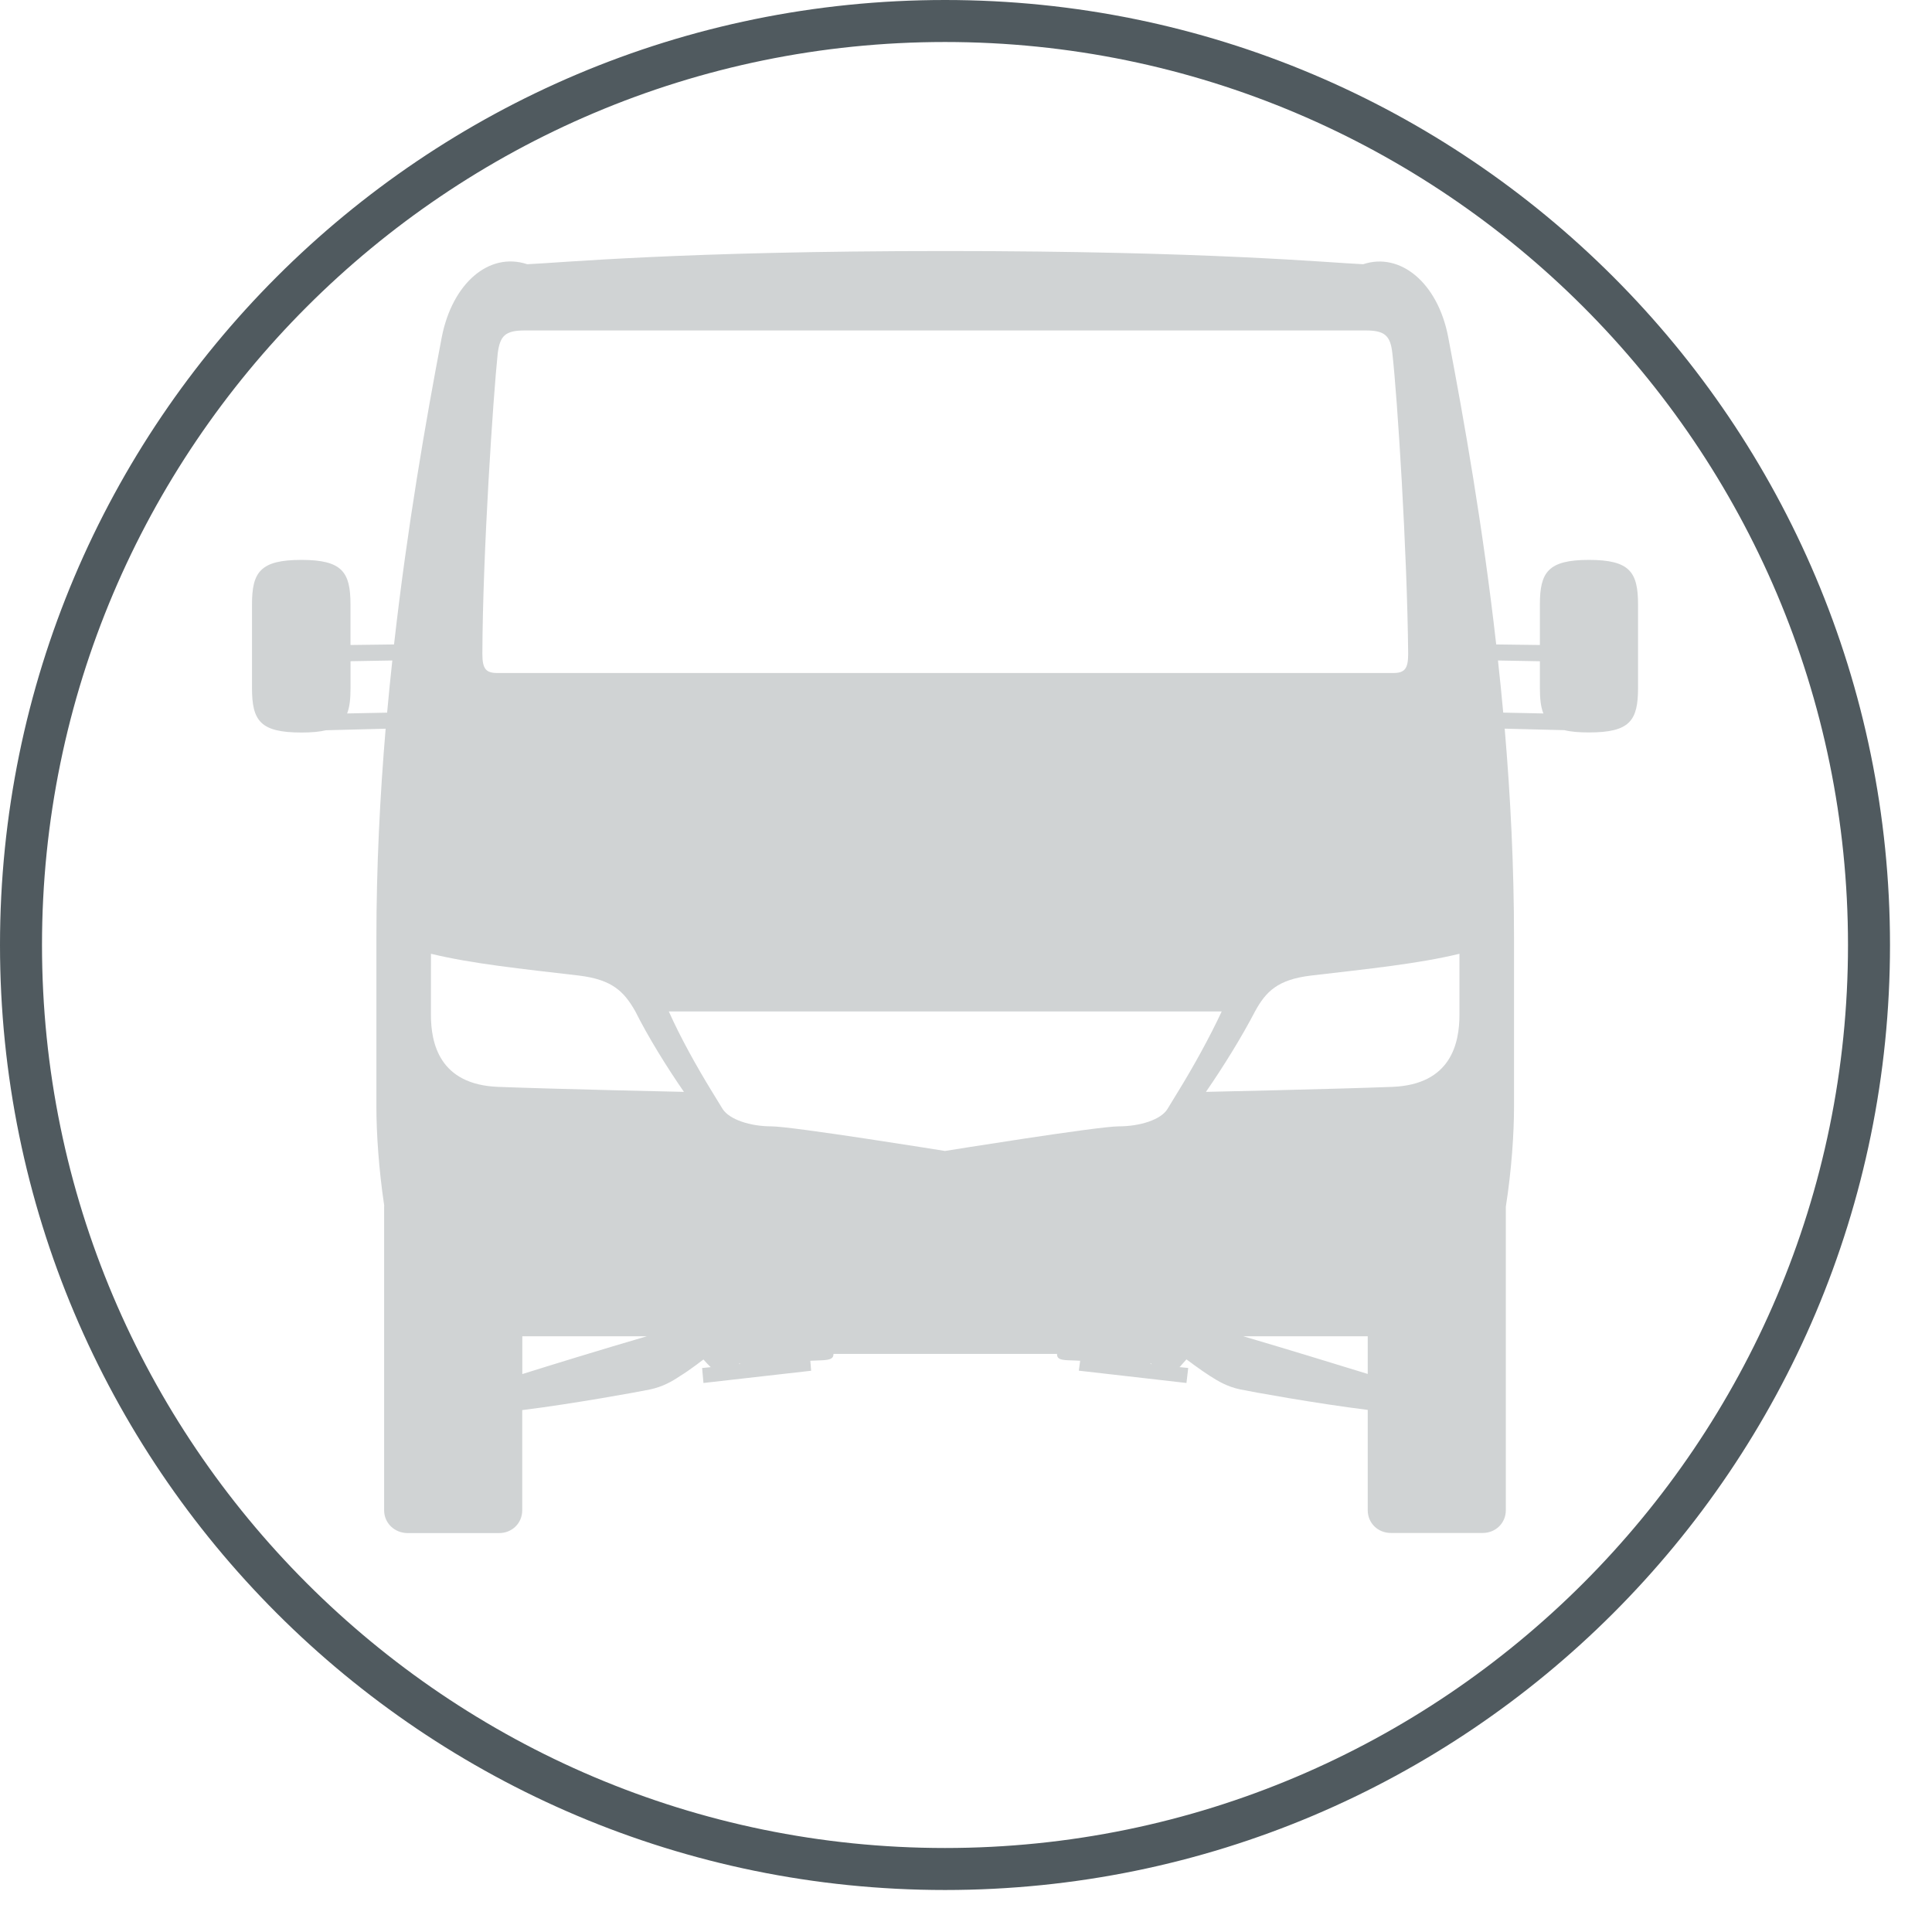
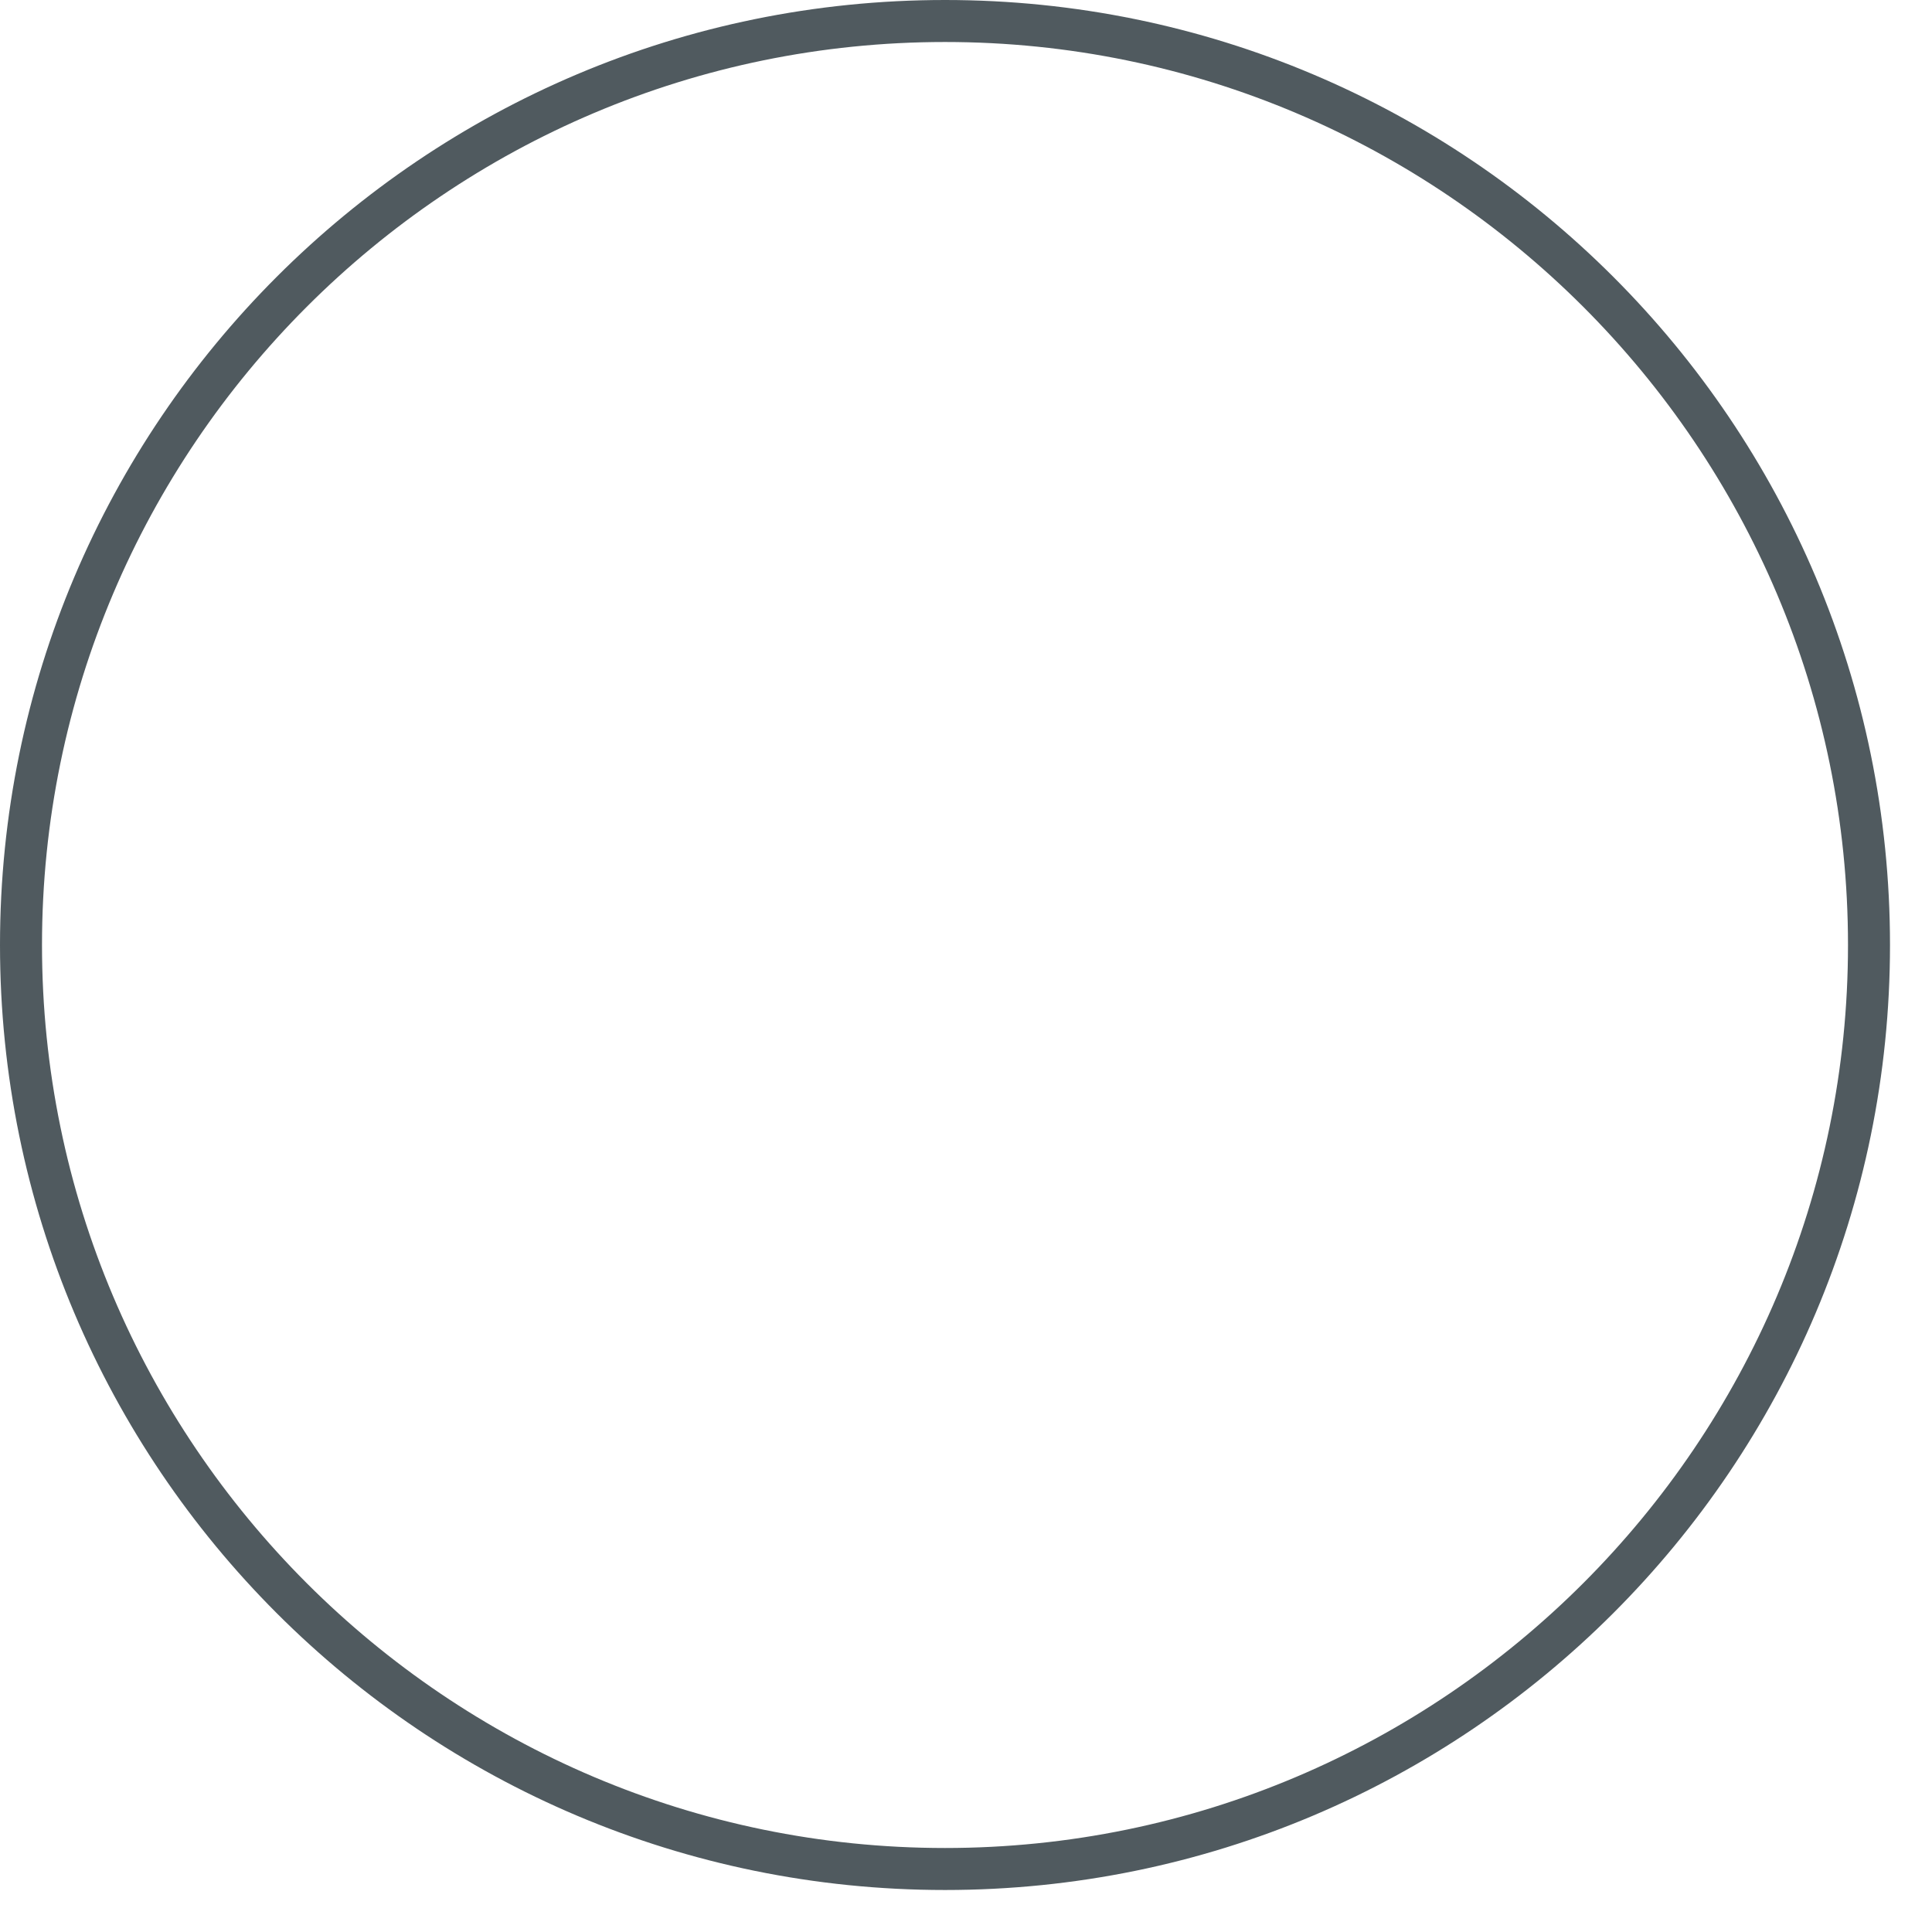
<svg xmlns="http://www.w3.org/2000/svg" version="1.1" id="Ebene_1" x="0px" y="0px" width="46px" height="46px" viewBox="0 0 46 46" enable-background="new 0 0 46 46" xml:space="preserve">
-   <path fill="#D0D3D4" d="M37.832,13.331c-0.973,0-1.168,0.292-1.168,1.061v0.965l-1.04-0.013c-0.315-2.78-0.758-5.305-1.144-7.324  c-0.25-1.297-1.147-2.021-2.023-1.729c-0.79-0.033-3.655-0.314-9.951-0.314c-6.307,0-9.162,0.281-9.952,0.314  c-0.918-0.303-1.785,0.465-2.034,1.729c-0.386,2.019-0.824,4.544-1.138,7.324l-1.037,0.013v-0.965c0-0.769-0.194-1.061-1.167-1.061  C6.194,13.331,6,13.623,6,14.391v1.99c0,0.779,0.194,1.06,1.178,1.06c0.239,0,0.43-0.017,0.583-0.054l0,0l1.421-0.037  c-0.136,1.615-0.22,3.29-0.22,4.981c0,0.605,0,2.758,0,4.034c0,0.615,0.057,1.486,0.188,2.352l-0.004-0.004v7.247  c0,0.304,0.248,0.542,0.563,0.542h2.173c0.313,0,0.552-0.238,0.552-0.542v-2.386c1.221-0.152,2.776-0.436,3.04-0.491  c0.302-0.065,0.518-0.185,0.723-0.324c0.216-0.13,0.552-0.39,0.552-0.39c0.066,0.076,0.119,0.129,0.163,0.173  c0.012,0.011,0.023,0.019,0.036,0.028c-0.007-0.006-0.018-0.012-0.025-0.019l-0.206,0.021l0.032,0.356l2.564-0.291l-0.02-0.238  c0,0,0.249-0.012,0.292-0.012c0.207-0.01,0.26-0.054,0.26-0.152h2.661h2.661c0,0.099,0.042,0.143,0.259,0.152  c0.045,0,0.292,0.012,0.292,0.012l-0.032,0.236l2.563,0.293l0.042-0.357l-0.21-0.021c0.004-0.003,0.011-0.008,0.017-0.011  c0.032-0.044,0.086-0.097,0.151-0.173c0,0,0.345,0.259,0.552,0.39c0.217,0.14,0.422,0.259,0.723,0.324  c0.263,0.056,1.819,0.338,3.041,0.489v2.388c0,0.304,0.238,0.542,0.552,0.542h2.185c0.312,0,0.551-0.238,0.551-0.542v-7.226  c0.137-0.871,0.195-1.75,0.195-2.368c0-1.276,0-3.429,0-4.034c0-1.691-0.084-3.366-0.222-4.98l1.424,0.036l0,0  c0.151,0.038,0.345,0.054,0.583,0.054c0.975,0,1.168-0.281,1.168-1.06v-1.99C39,13.623,38.807,13.331,37.832,13.331z M34.749,22.709  c0,0,0,0.768,0,1.45c0,0.67-0.194,1.665-1.601,1.719s-4.435,0.119-4.435,0.119c0.411-0.595,0.854-1.31,1.168-1.915  c0.261-0.477,0.54-0.758,1.33-0.854C32.598,23.066,33.766,22.947,34.749,22.709z M26.635,26.818c-0.5,0-4.135,0.586-4.135,0.586  s-3.633-0.586-4.135-0.586c-0.5,0-0.995-0.161-1.158-0.411l-0.251-0.41c-0.366-0.595-0.763-1.31-1.032-1.915h13.164  c-0.281,0.605-0.676,1.32-1.043,1.915l-0.25,0.41C27.641,26.658,27.146,26.818,26.635,26.818z M11.851,8.409  c0.055-0.411,0.175-0.541,0.639-0.541c2.195,0,10.016,0,10.016,0s7.809,0,10.016,0c0.453,0,0.584,0.13,0.629,0.541  c0.119,1.027,0.355,4.749,0.377,7.161c0,0.356-0.086,0.454-0.356,0.454h-21.33c-0.271,0-0.357-0.097-0.357-0.454  C11.493,13.158,11.743,9.436,11.851,8.409z M10.261,22.709c0.984,0.238,2.142,0.357,3.526,0.519c0.79,0.097,1.07,0.377,1.341,0.854  c0.302,0.605,0.745,1.32,1.156,1.915c0,0-3.017-0.065-4.423-0.119c-1.406-0.054-1.601-1.049-1.601-1.719  C10.261,23.477,10.261,22.709,10.261,22.709z M8.265,16.987c0.061-0.155,0.081-0.354,0.081-0.606v-0.638l0.995-0.017  c-0.044,0.409-0.086,0.823-0.124,1.242L8.265,16.987z M12.436,31.816c0.366,0,1.46,0,2.964,0c-1.128,0.33-2.301,0.692-2.964,0.9  V31.816z M17.593,32.477c0.008-0.008,0.016-0.015,0.022-0.021v0.021H17.593z M27.395,32.477v-0.021  c0.01,0.009,0.019,0.018,0.027,0.025c-0.002-0.002-0.003-0.004-0.006-0.004H27.395z M29.602,31.816c1.504,0,2.599,0,2.963,0v0.897  C31.896,32.508,30.725,32.146,29.602,31.816z M35.666,15.726l0.998,0.018v0.637c0,0.253,0.021,0.452,0.083,0.606l-0.956-0.02  C35.753,16.549,35.711,16.135,35.666,15.726z" />
  <g>
    <path fill="#505A5F" d="M22.5,1C34.355,1,44,10.645,44,22.5C44,34.355,34.355,44,22.5,44C10.645,44,1,34.355,1,22.5   C1,10.645,10.645,1,22.5,1 M22.5,0C10.073,0,0,10.073,0,22.5S10.073,45,22.5,45S45,34.927,45,22.5S34.927,0,22.5,0L22.5,0z" />
  </g>
</svg>